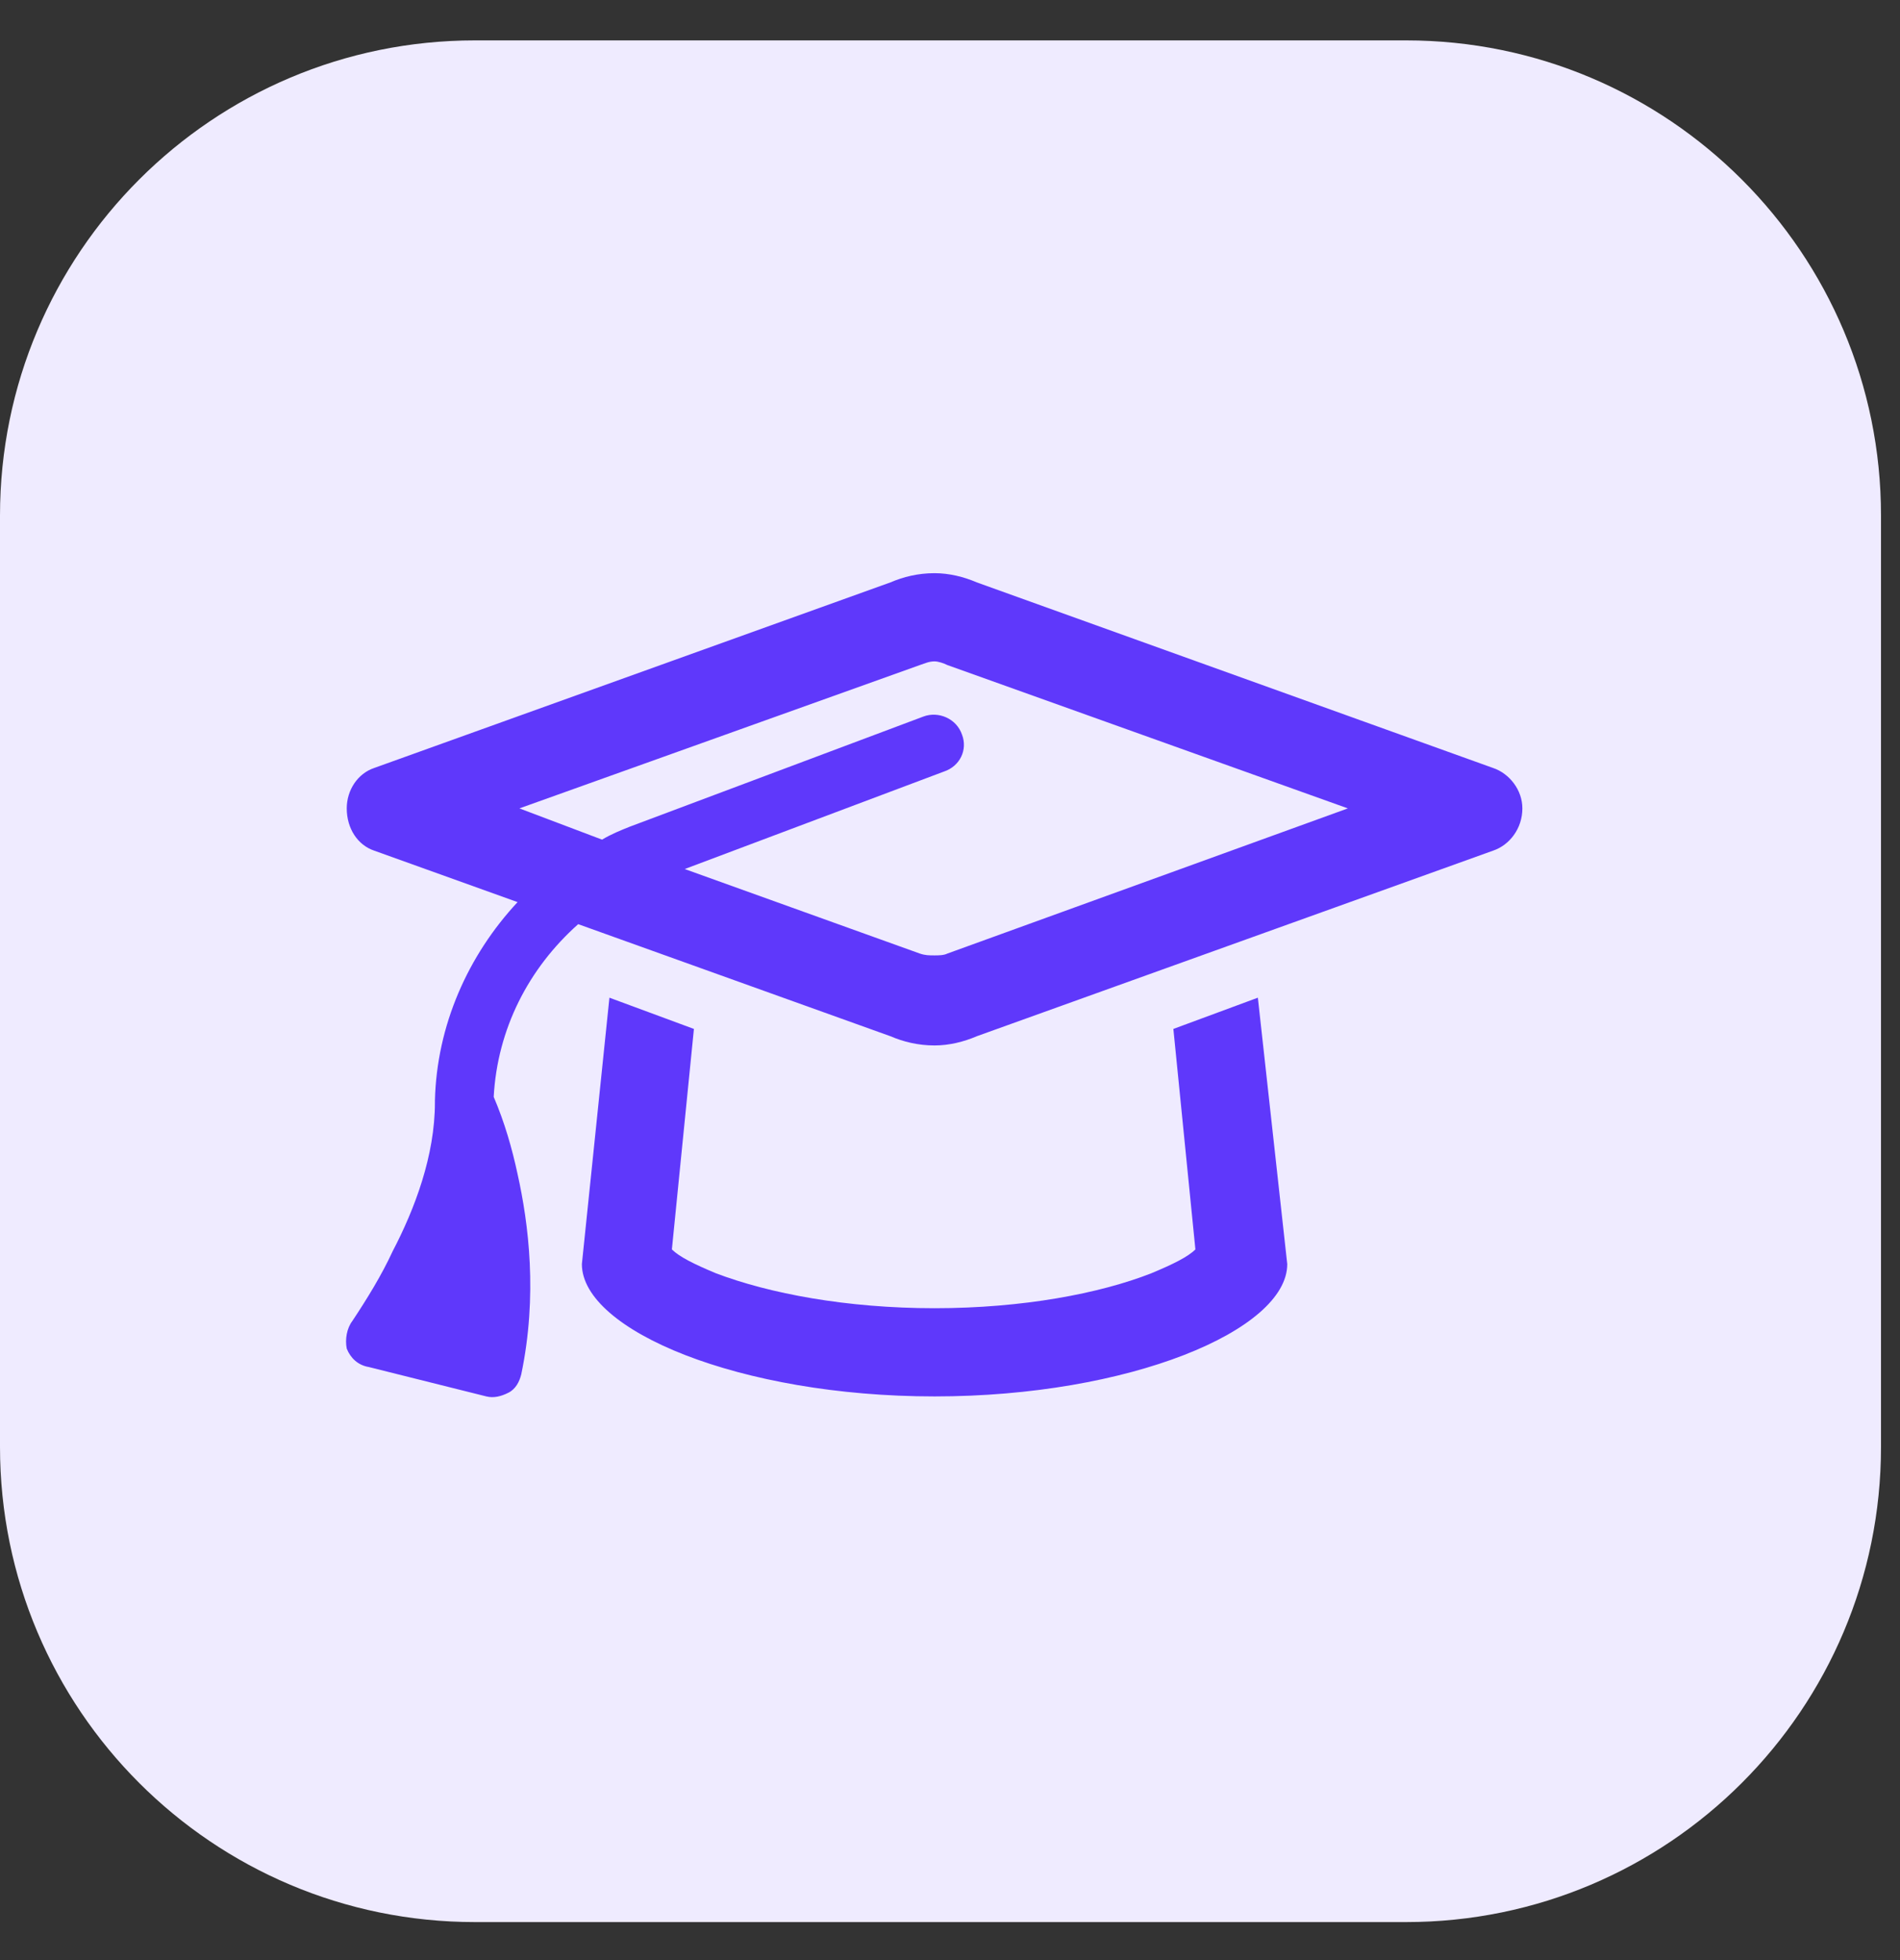
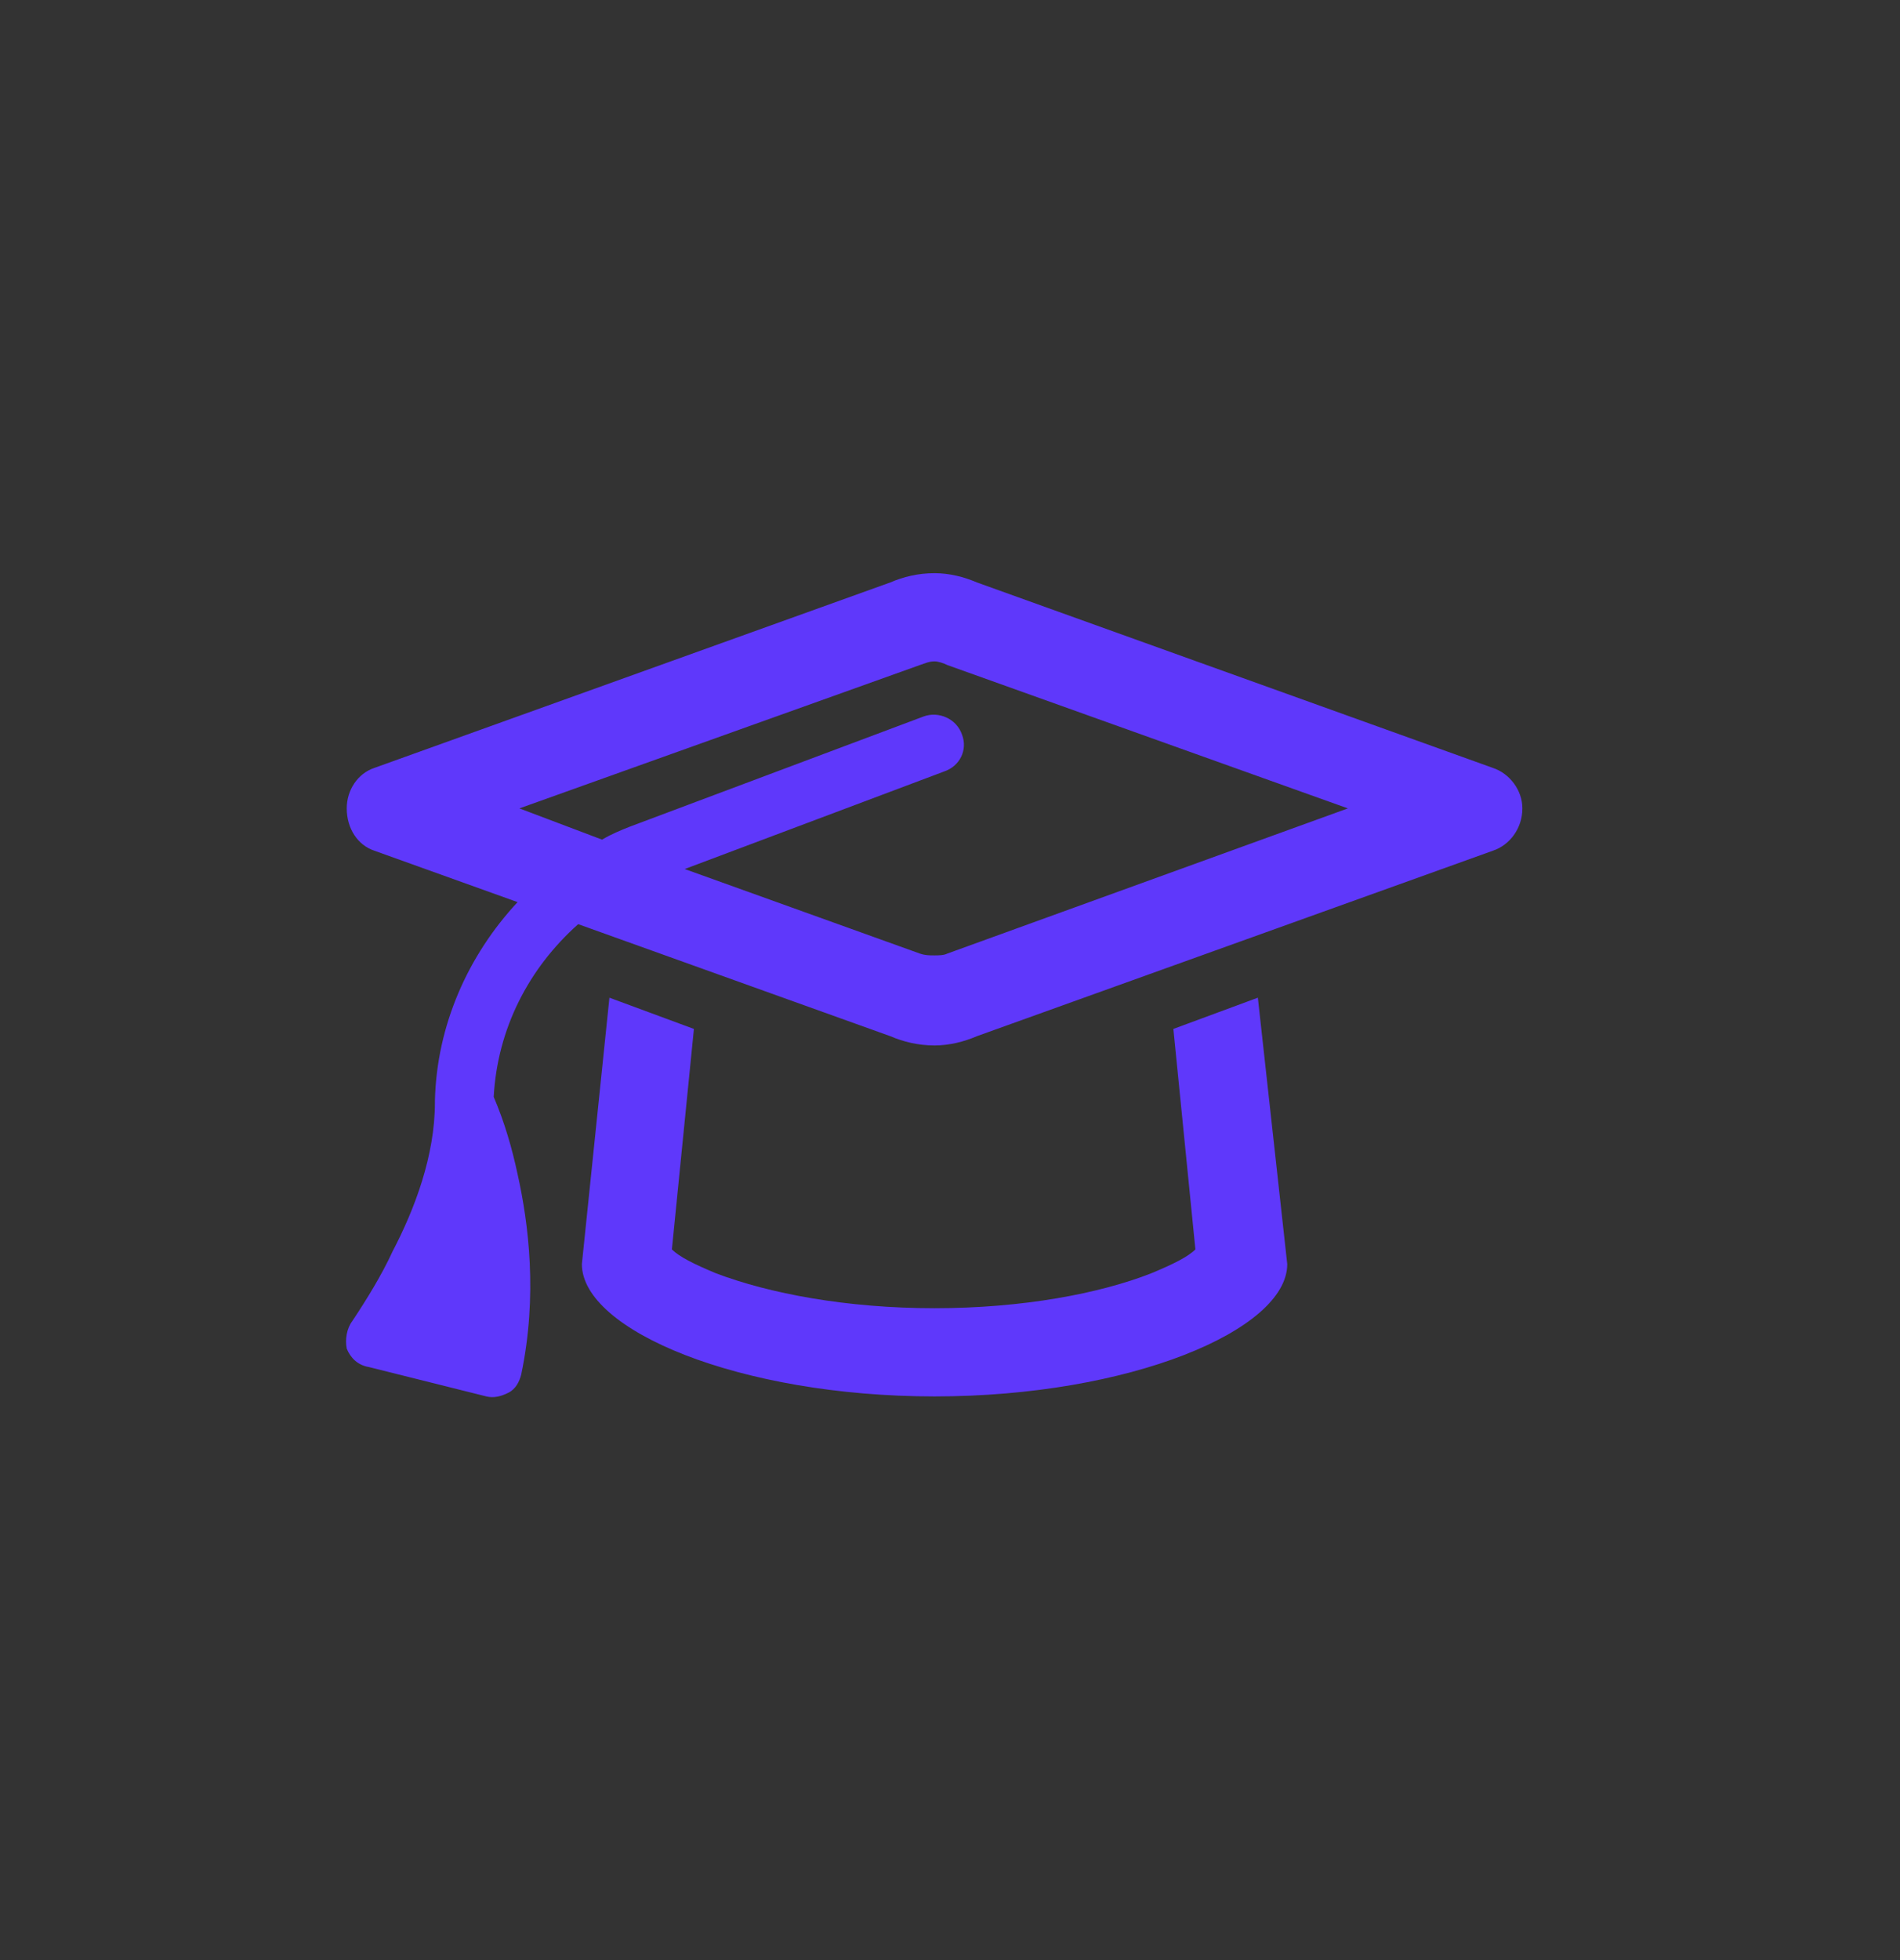
<svg xmlns="http://www.w3.org/2000/svg" width="32" height="33" viewBox="0 0 32 33" fill="none">
  <rect x="0" y="0" width="32" height="33" fill="#333333" stroke="none" />
-   <path d="M0 8.68C0 4.262 3.582 0.68 8 0.68H23.68C28.098 0.68 31.68 4.262 31.68 8.68V24.36C31.68 28.778 28.098 32.36 23.68 32.36H8C3.582 32.36 0 28.778 0 24.36V8.68Z" fill="#EFEBFF" />
  <path d="M15.74 11.135C15.647 11.135 15.585 11.166 15.492 11.197L8.748 13.61L10.14 14.136C10.295 14.043 10.45 13.981 10.604 13.919L15.554 12.063C15.802 11.97 16.111 12.094 16.204 12.373C16.297 12.62 16.173 12.899 15.895 12.991L11.532 14.631L15.492 16.054C15.585 16.085 15.647 16.085 15.74 16.085C15.802 16.085 15.895 16.085 15.956 16.054L22.701 13.61L15.956 11.197C15.895 11.166 15.802 11.135 15.74 11.135ZM6.304 14.322C6.025 14.229 5.84 13.95 5.84 13.61C5.84 13.301 6.025 13.022 6.304 12.929L14.997 9.805C15.214 9.712 15.461 9.65 15.74 9.65C15.987 9.65 16.235 9.712 16.451 9.805L25.145 12.929C25.423 13.022 25.64 13.301 25.64 13.61C25.64 13.95 25.423 14.229 25.145 14.322L16.451 17.446C16.235 17.539 15.987 17.601 15.74 17.601C15.461 17.601 15.214 17.539 14.997 17.446L9.738 15.559C8.903 16.302 8.377 17.323 8.315 18.467C8.5 18.9 8.624 19.334 8.717 19.767C8.903 20.602 9.057 21.808 8.779 23.139C8.748 23.262 8.686 23.386 8.562 23.448C8.439 23.51 8.315 23.541 8.191 23.51L6.211 23.015C6.025 22.984 5.902 22.86 5.84 22.706C5.809 22.551 5.84 22.365 5.933 22.242C6.18 21.87 6.428 21.468 6.613 21.066C6.985 20.354 7.325 19.457 7.325 18.56V18.529C7.356 17.261 7.882 16.085 8.717 15.188L6.304 14.322ZM21.185 16.797L21.68 21.282C21.68 22.396 19.019 23.51 15.74 23.51C12.46 23.51 9.8 22.396 9.8 21.282L10.264 16.797L11.687 17.323L11.316 21.035C11.44 21.159 11.687 21.282 12.058 21.437C12.956 21.777 14.255 22.025 15.74 22.025C17.225 22.025 18.524 21.777 19.39 21.437C19.762 21.282 20.009 21.159 20.133 21.035L19.762 17.323L21.185 16.797ZM20.288 20.911C20.288 20.942 20.288 20.942 20.257 20.942C20.257 20.911 20.257 20.911 20.257 20.911V20.88C20.288 20.88 20.288 20.911 20.288 20.911ZM11.161 20.911C11.161 20.88 11.161 20.88 11.192 20.88V20.911C11.223 20.911 11.223 20.911 11.192 20.942C11.161 20.942 11.161 20.942 11.161 20.911Z" fill="#5F38FB" />
</svg>